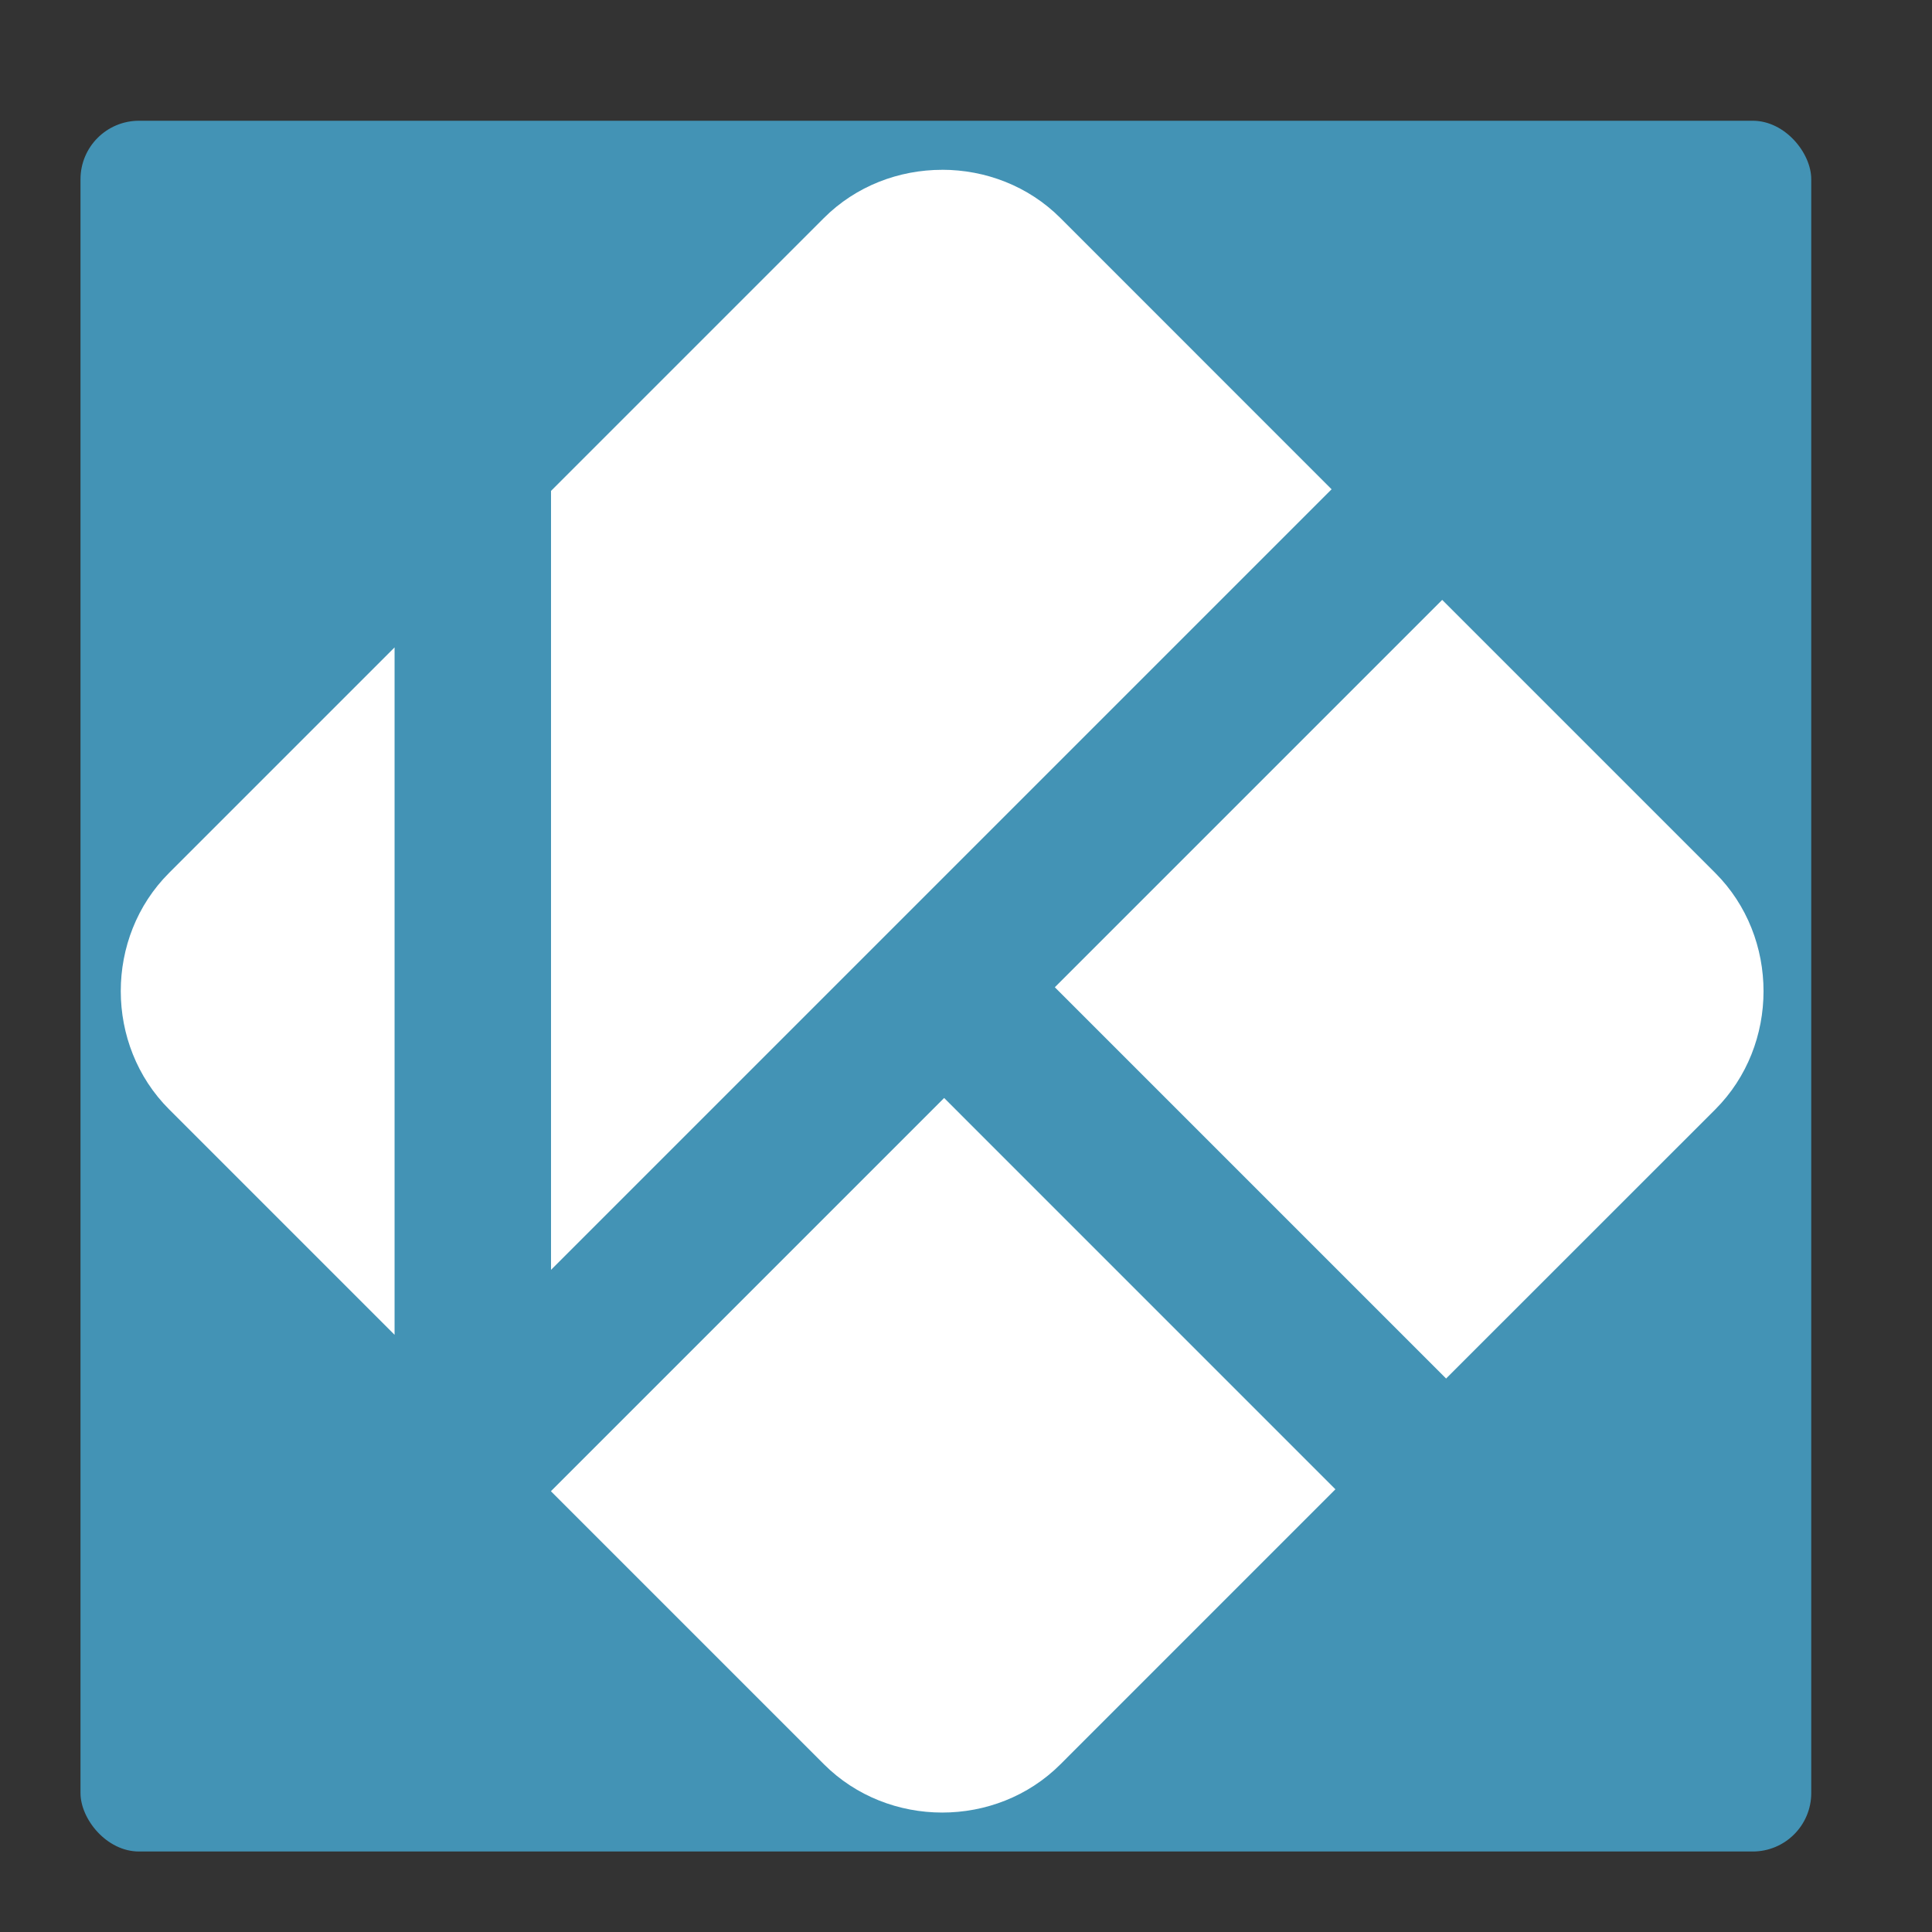
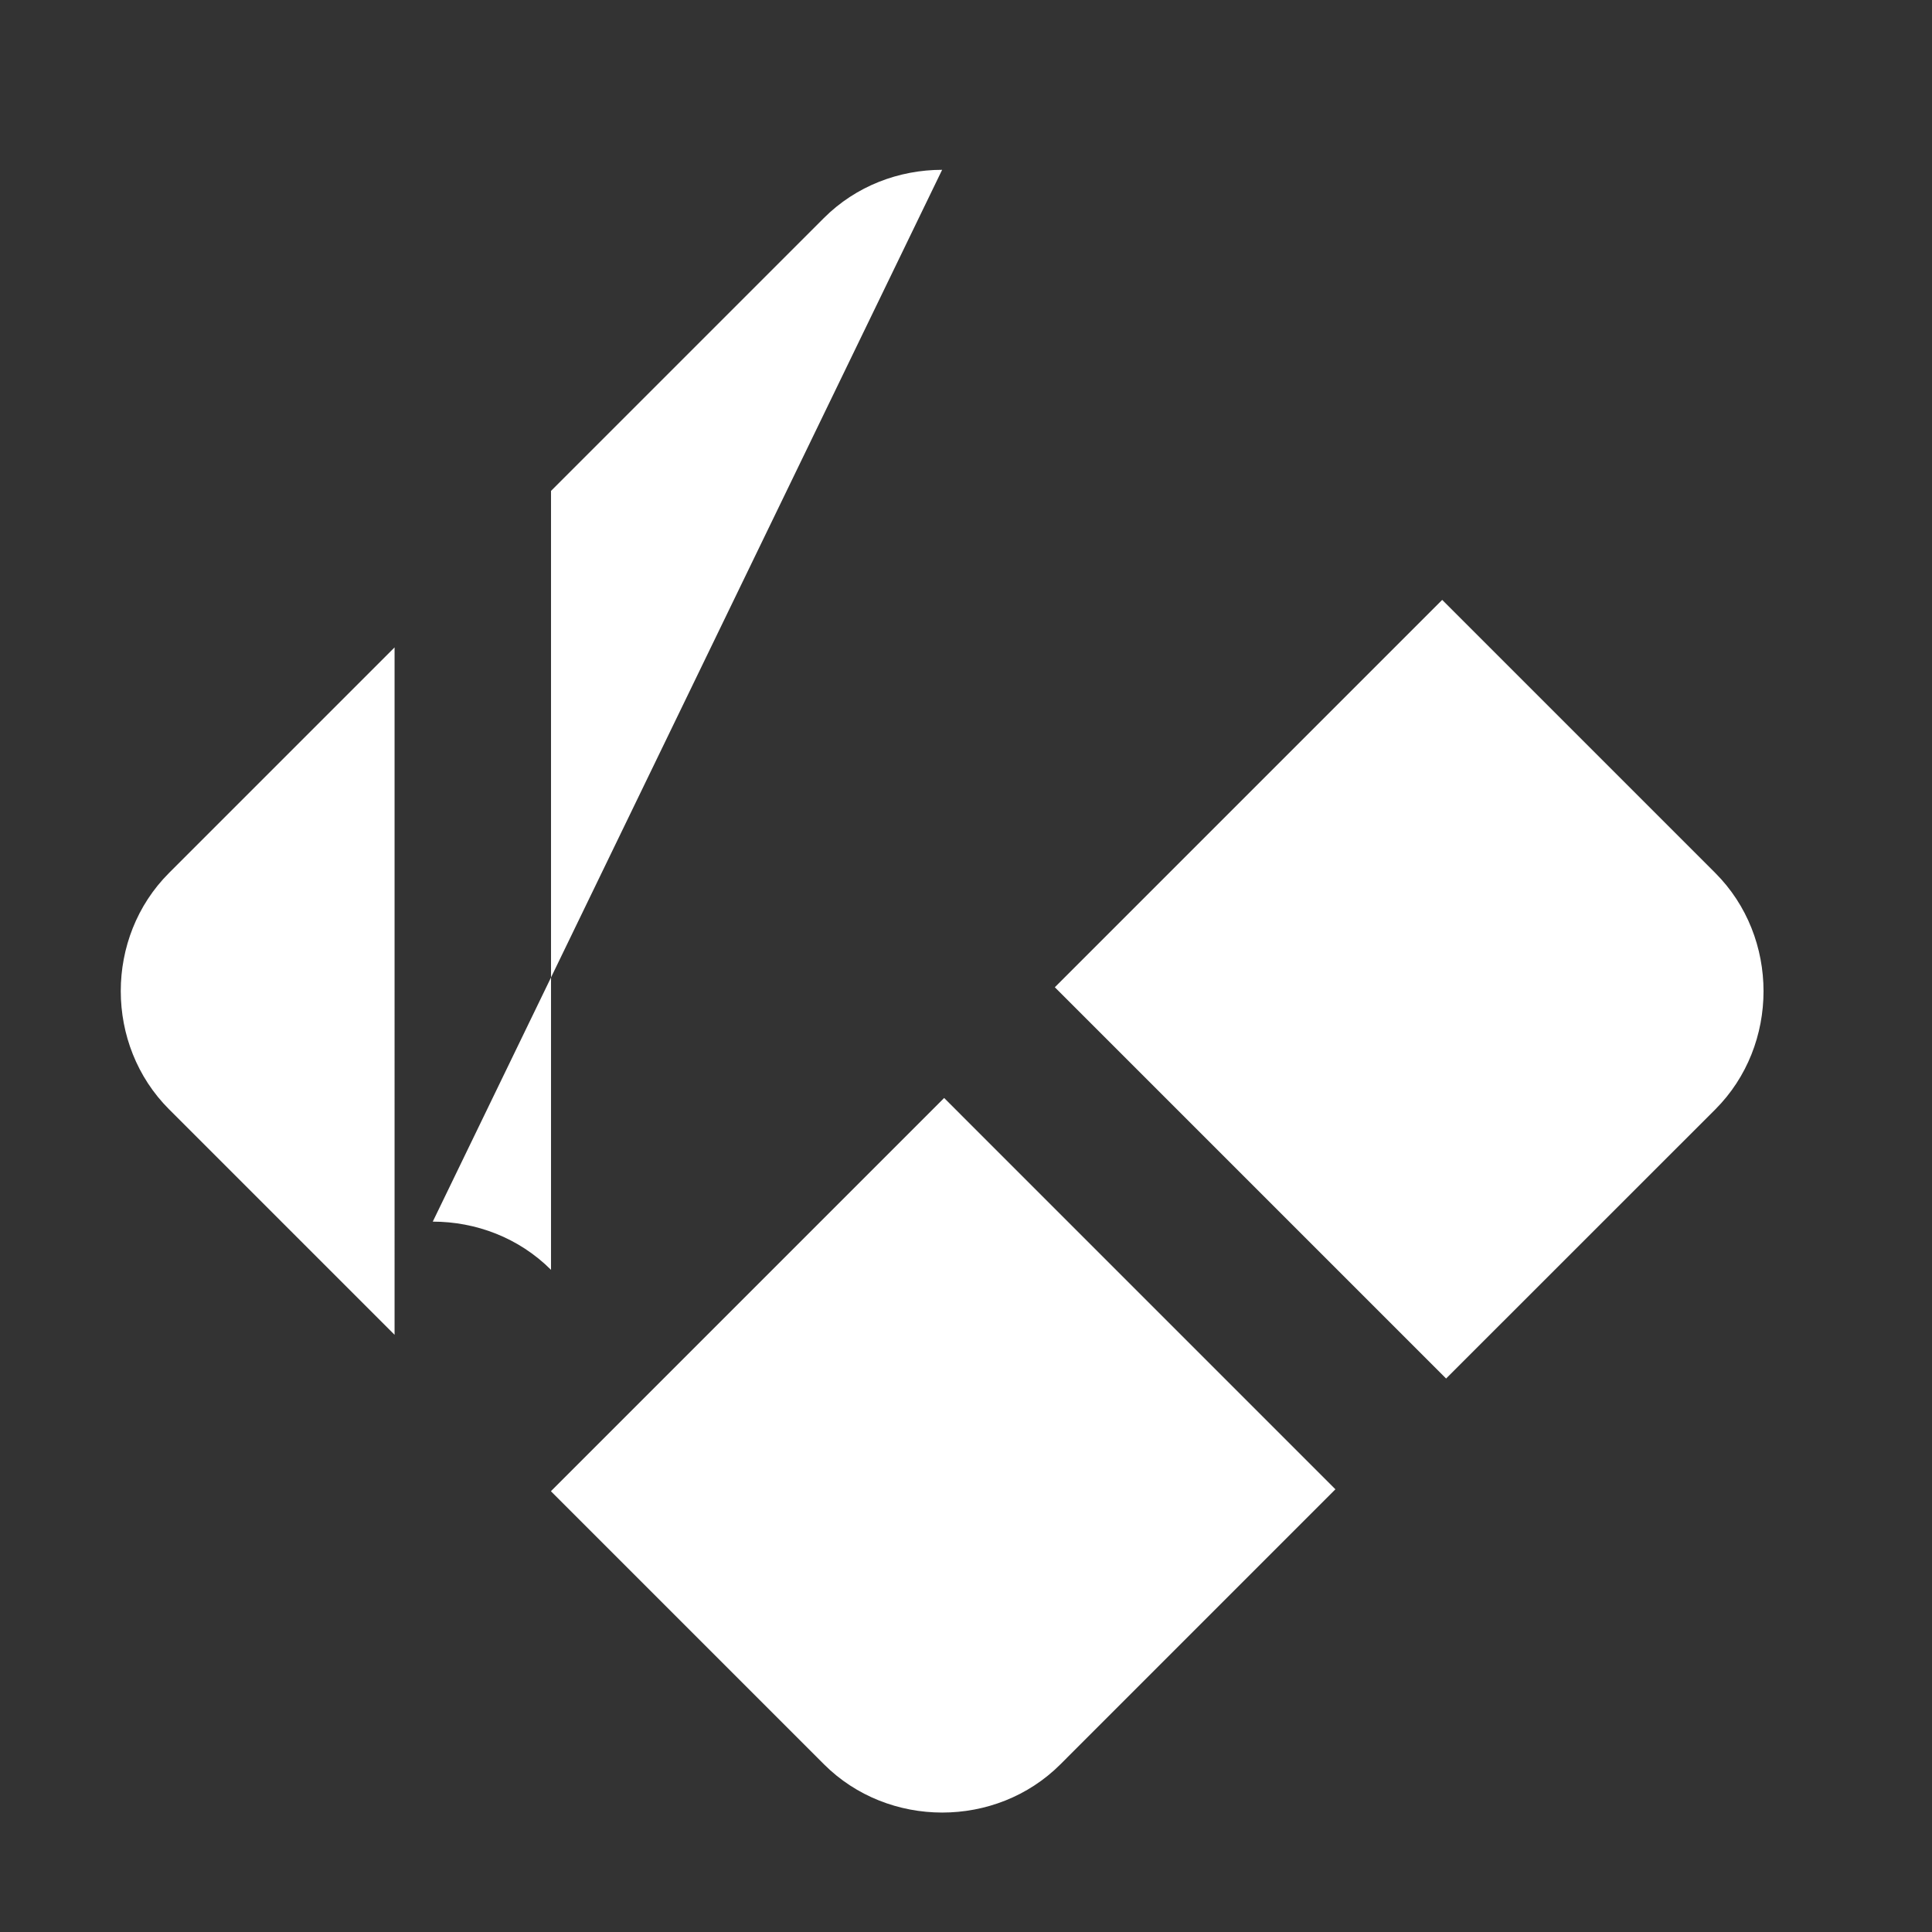
<svg xmlns="http://www.w3.org/2000/svg" height="48" width="48">
  <rect width="100%" height="100%" fill="#333333" stroke="none" />
-   <rect fill="#4393b5" height="43" ry="1.453" width="43" x="2" y="3" />
-   <path d="m23.407 4.219c-1.069 0-2.139.399-2.938 1.198l-6.779 6.779v19.353l19.393-19.393-6.738-6.74c-.799-.799-1.869-1.198-2.938-1.198zm12.424 10.685-9.624 9.624 9.721 9.721 6.688-6.686c1.598-1.598 1.598-4.276 0-5.874zm-26.028 1.181-5.605 5.605c-1.598 1.598-1.596 4.272.002 5.87l5.603 5.603zm13.654 11.194-9.767 9.767v.006l6.781 6.781c1.598 1.598 4.276 1.6 5.874.002l6.833-6.834z" fill="#fff" stroke-width=".972" />
+   <path d="m23.407 4.219c-1.069 0-2.139.399-2.938 1.198l-6.779 6.779v19.353c-.799-.799-1.869-1.198-2.938-1.198zm12.424 10.685-9.624 9.624 9.721 9.721 6.688-6.686c1.598-1.598 1.598-4.276 0-5.874zm-26.028 1.181-5.605 5.605c-1.598 1.598-1.596 4.272.002 5.87l5.603 5.603zm13.654 11.194-9.767 9.767v.006l6.781 6.781c1.598 1.598 4.276 1.6 5.874.002l6.833-6.834z" fill="#fff" stroke-width=".972" />
</svg>